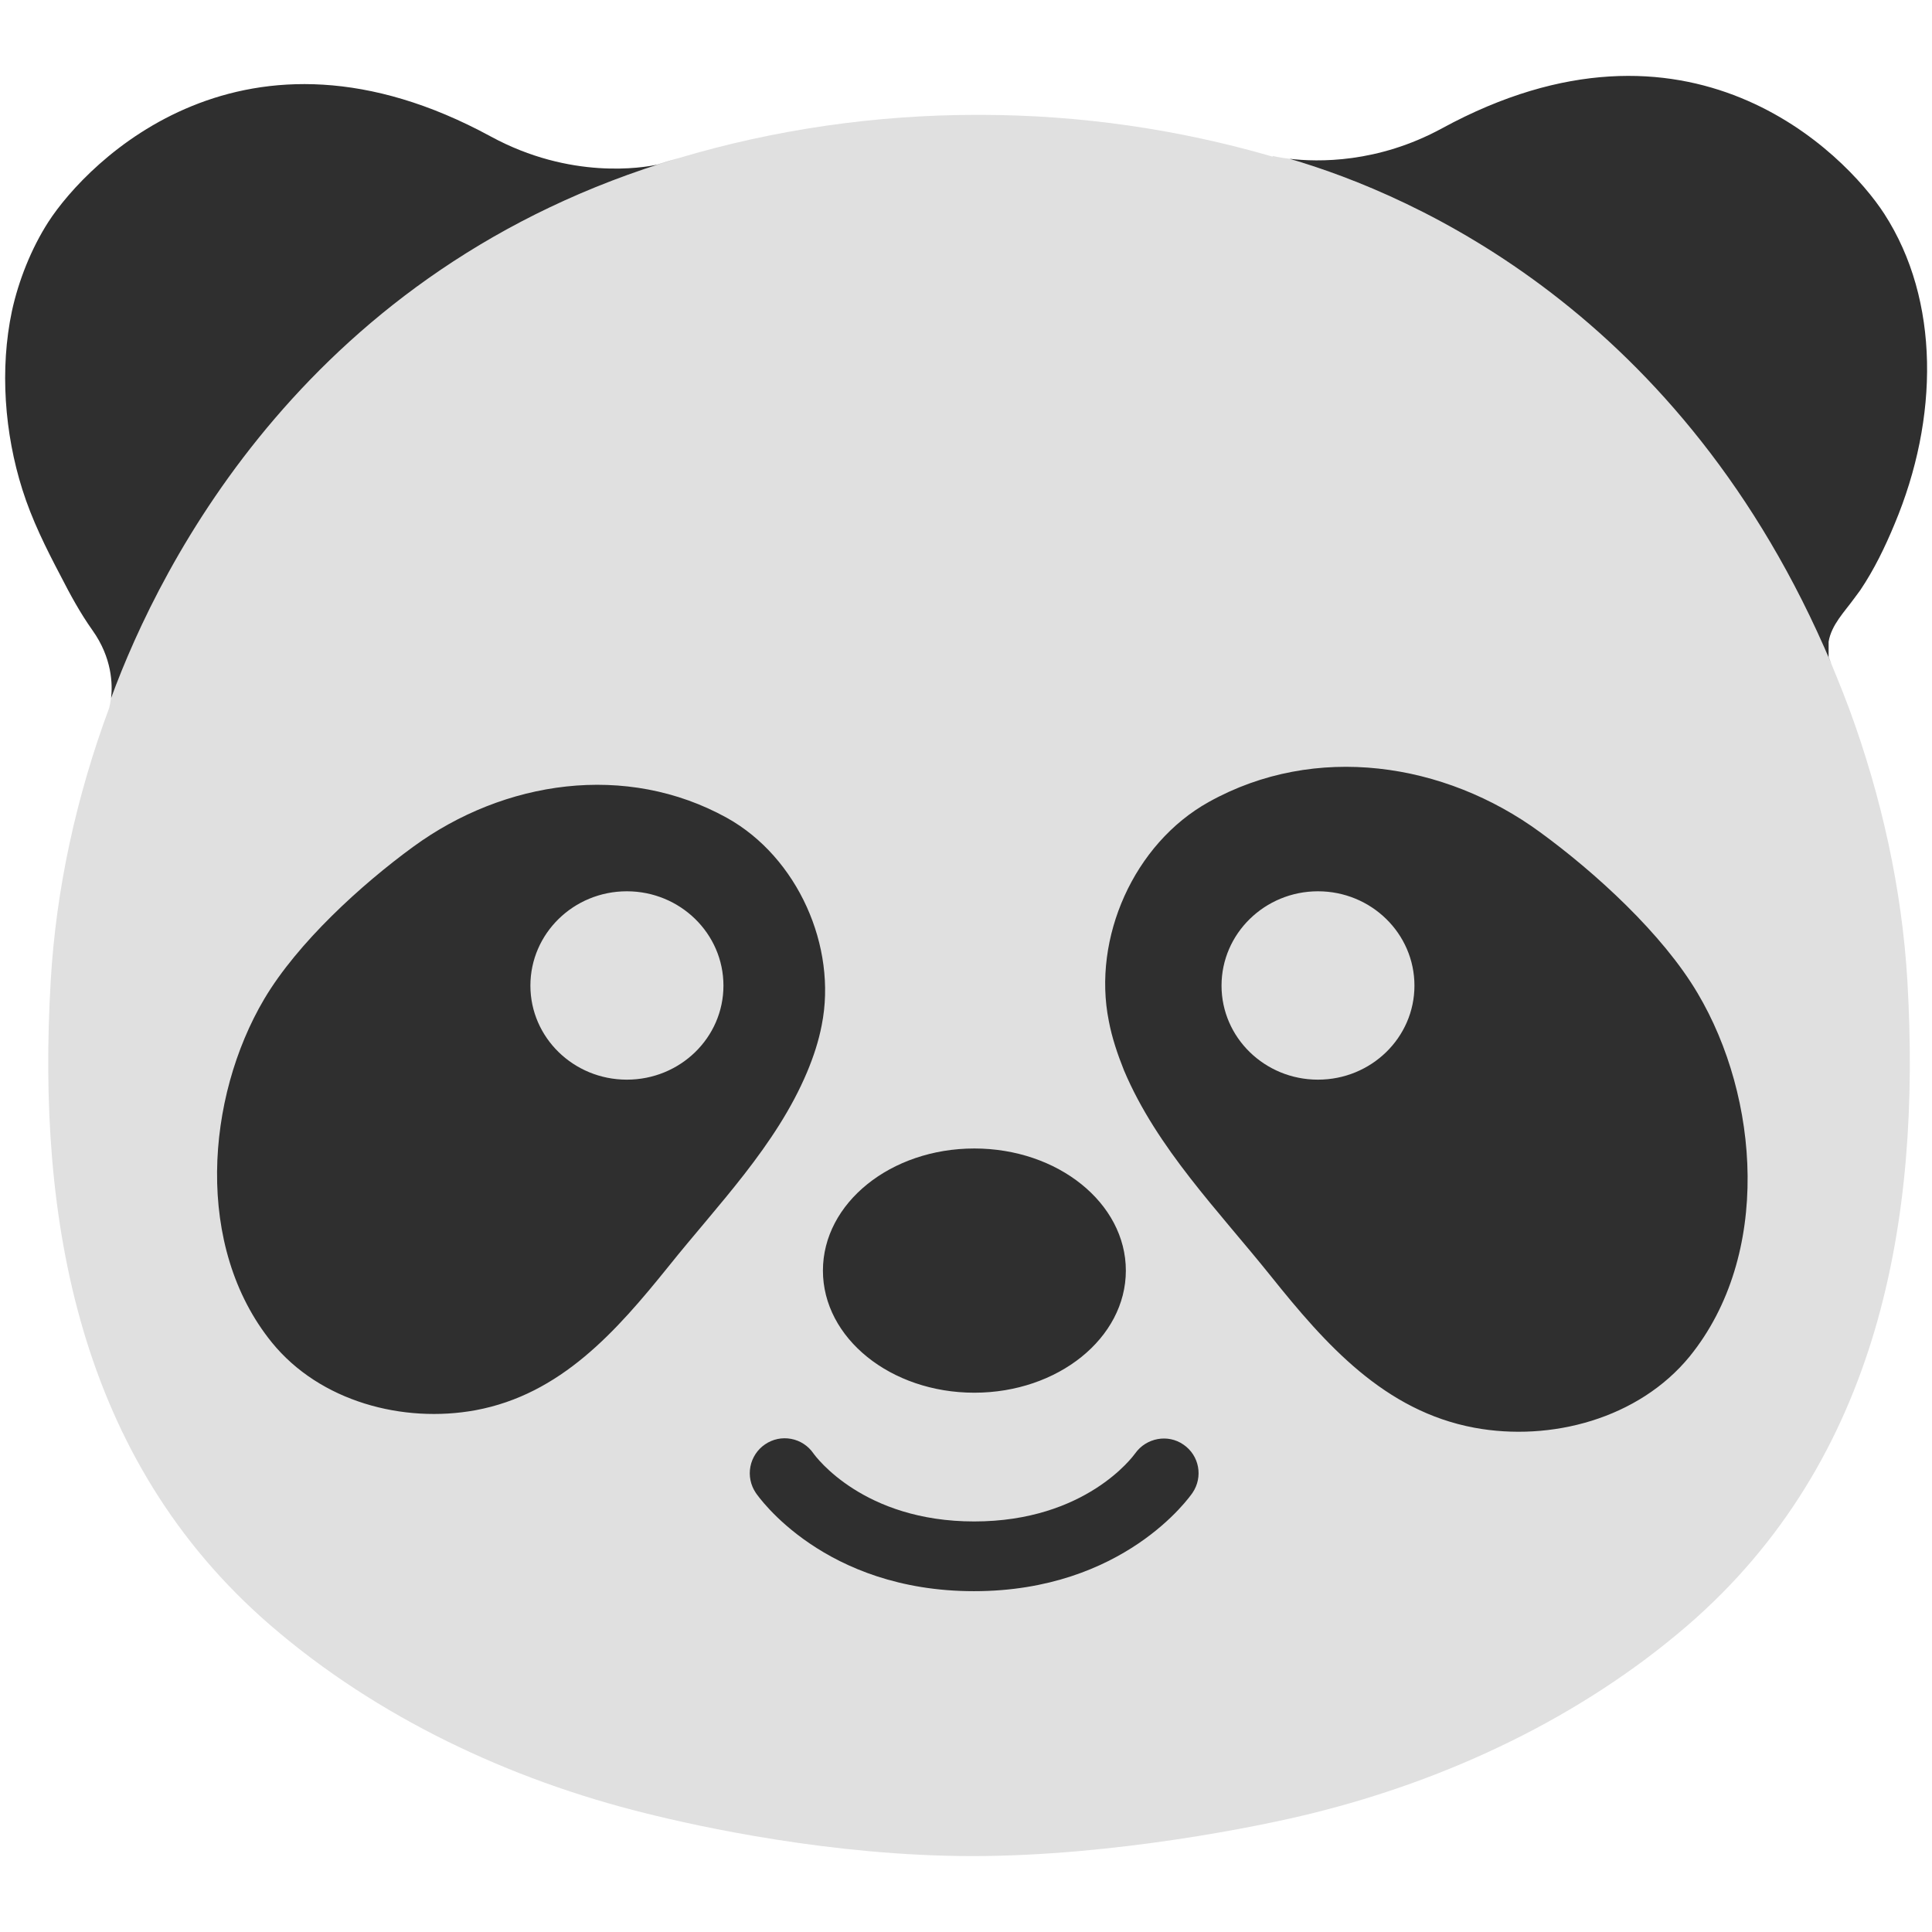
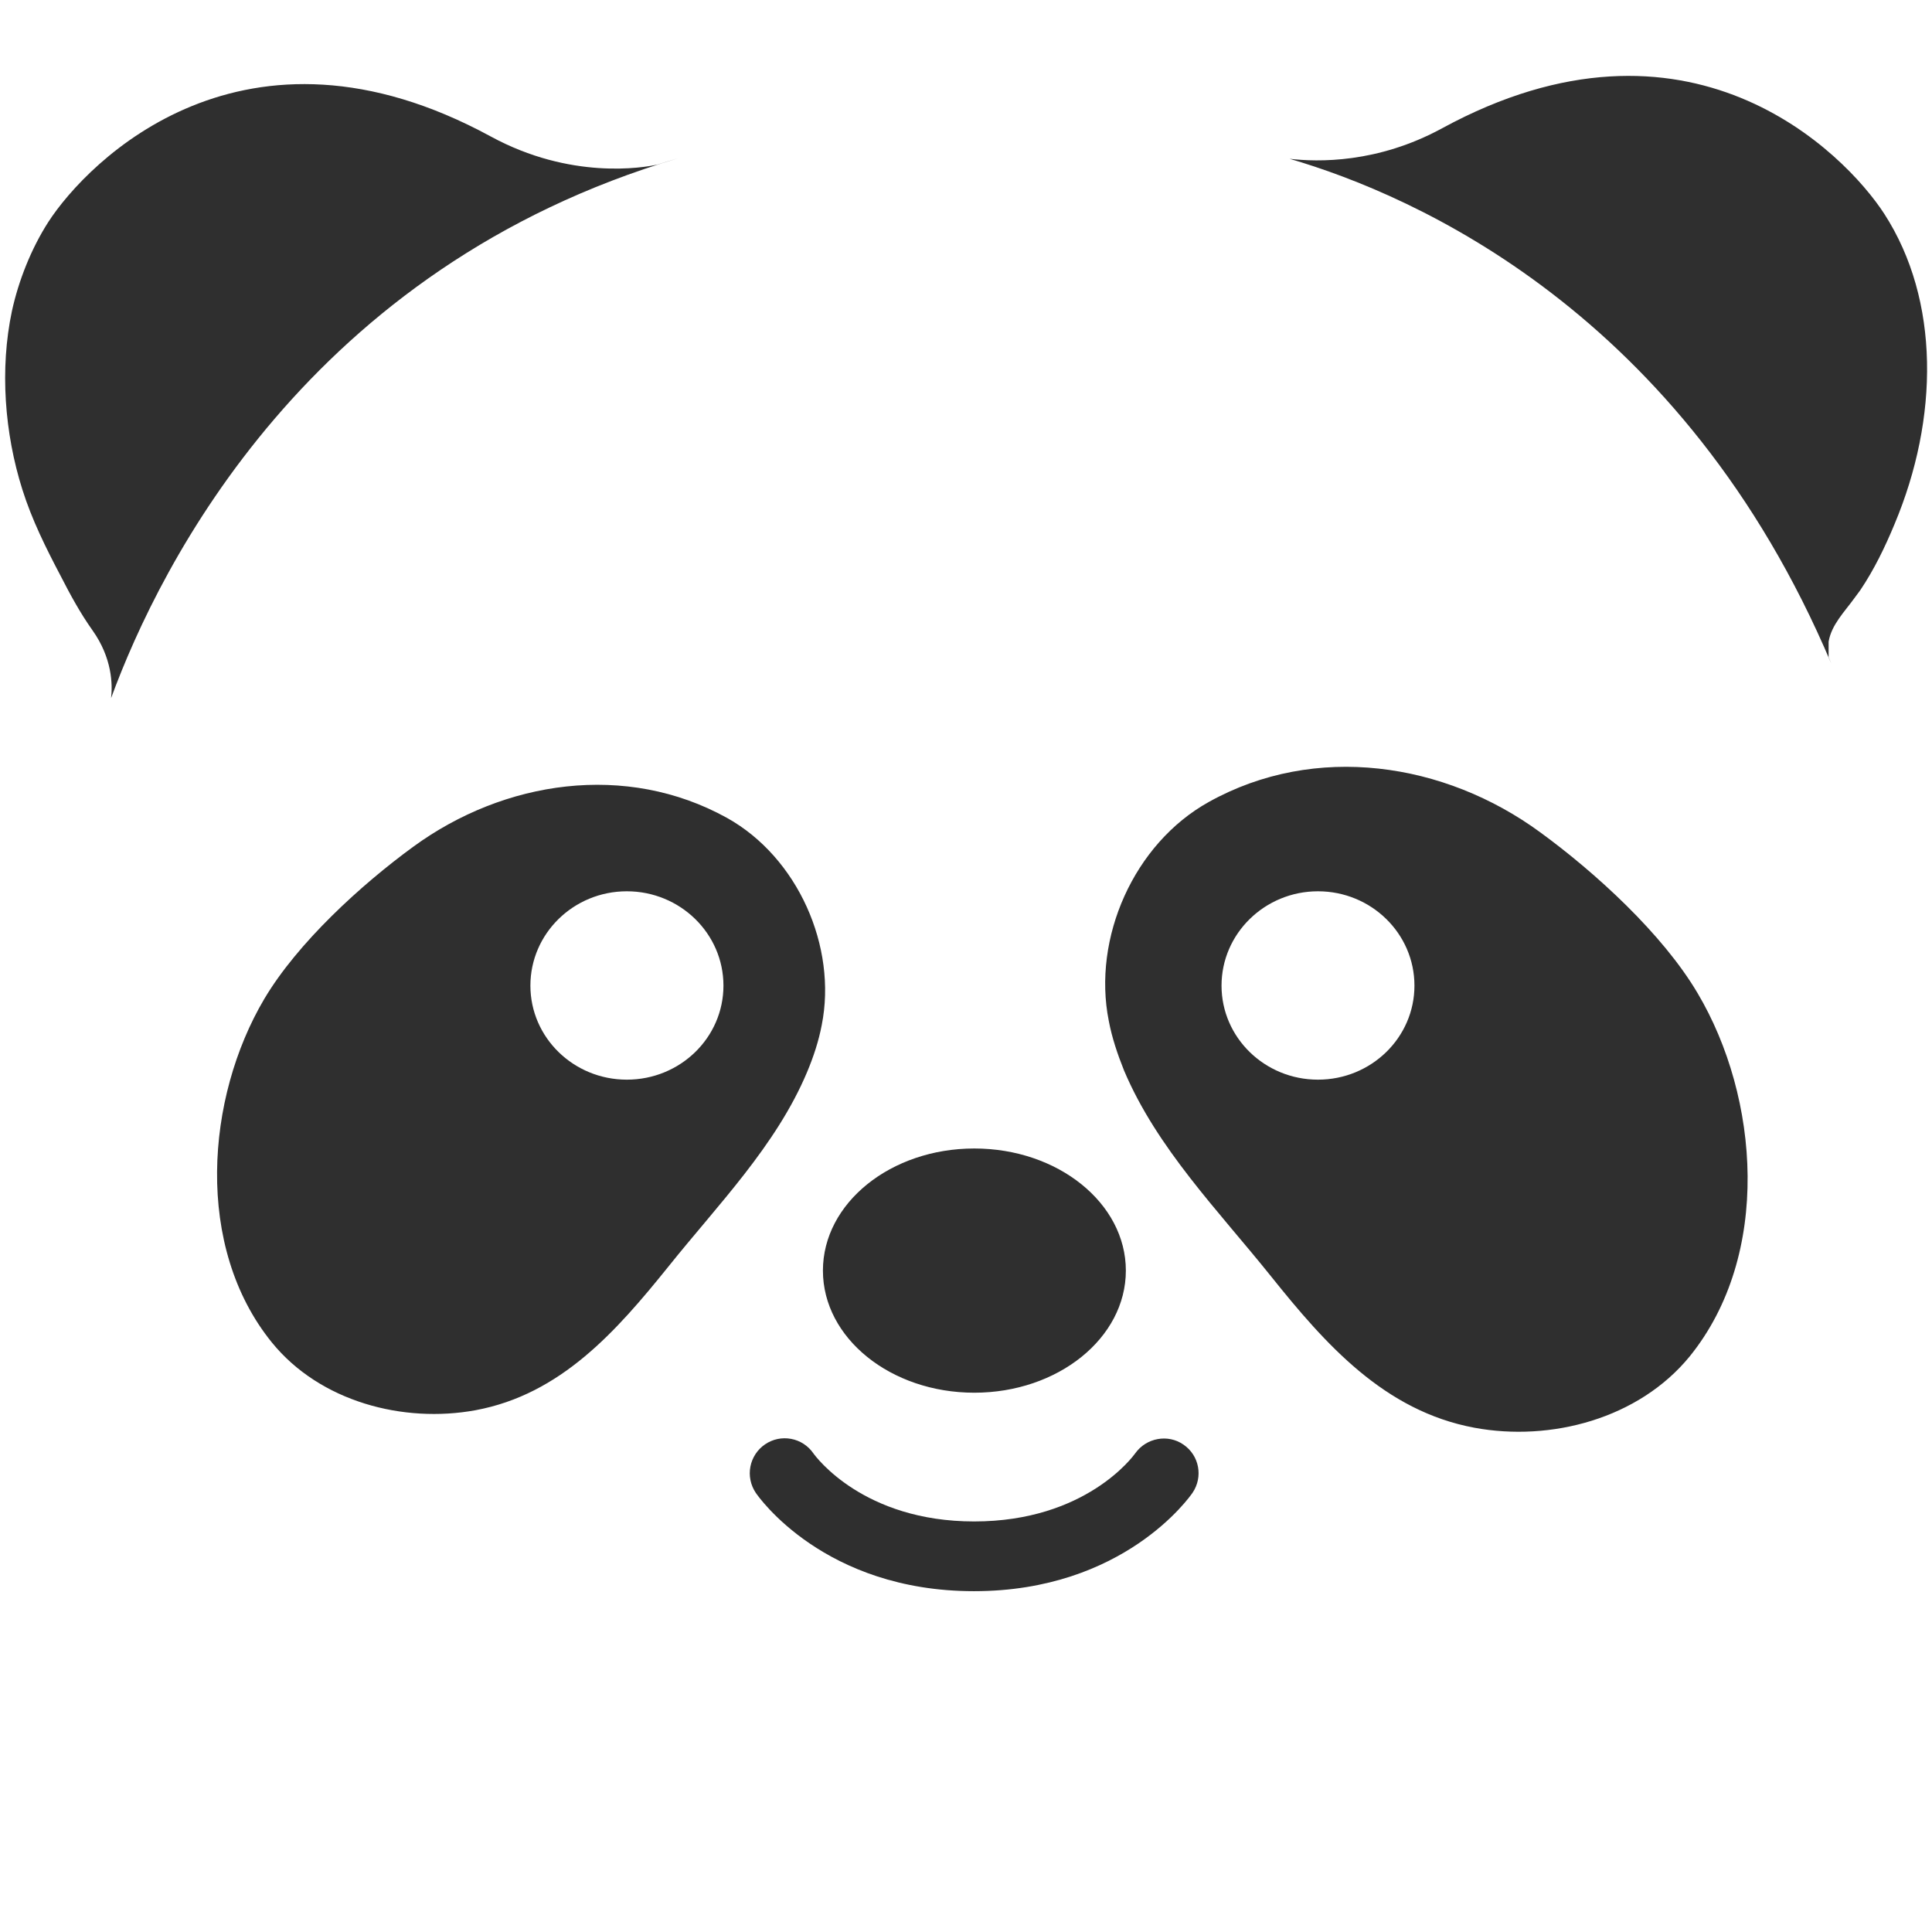
<svg xmlns="http://www.w3.org/2000/svg" width="88" height="88" viewBox="0 0 88 88" fill="none">
-   <path d="M84.226 32.278C84.033 31.762 83.834 31.254 83.627 30.752C83.552 30.573 83.483 30.394 83.407 30.216C76.649 14.224 64.433 8.896 58.733 7.232C58.252 7.178 57.97 7.102 57.97 7.102V7.136C53.654 5.88 49.182 5.239 44.688 5.232H44.488C39.896 5.232 35.262 5.899 30.903 7.205C14.073 12.182 7.315 25.657 5.053 31.797C5.026 32.058 4.978 32.216 4.978 32.216H4.984C3.479 36.259 2.551 40.494 2.31 44.681C1.671 55.543 3.575 66.488 12.334 74.044C17.181 78.224 23.21 81.063 29.425 82.596C31.79 83.188 37.895 84.542 44.296 84.542C50.696 84.542 57.392 83.188 59.758 82.596C65.972 81.063 72.002 78.224 76.856 74.044C85.608 66.488 87.512 55.55 86.879 44.681C86.632 40.514 85.711 36.307 84.226 32.278V32.278Z" fill="#E0E0E0" />
  <path d="M37.428 46.695C38.142 43.12 36.334 39.05 33.117 37.256C28.517 34.705 22.956 35.551 18.831 38.562C16.445 40.301 13.557 42.941 12.038 45.499C9.378 49.995 8.848 56.788 12.382 61.146C14.575 63.848 18.37 64.838 21.663 64.233C25.547 63.511 28.071 60.638 30.442 57.695C32.684 54.89 35.351 52.188 36.761 48.833C37.056 48.132 37.29 47.417 37.428 46.695V46.695ZM28.552 49.177C26.125 49.177 24.159 47.259 24.159 44.894C24.159 42.522 26.125 40.597 28.552 40.597C30.979 40.597 32.952 42.522 32.952 44.894C32.952 47.259 30.986 49.177 28.552 49.177ZM76.966 61.779C80.699 57.166 80.142 49.988 77.323 45.237C75.728 42.536 72.669 39.744 70.153 37.909C65.801 34.719 59.916 33.825 55.062 36.527C51.645 38.424 49.748 42.728 50.504 46.502C50.648 47.266 50.903 48.022 51.198 48.758C52.697 52.305 55.509 55.158 57.888 58.128C60.376 61.236 63.057 64.267 67.155 65.031C70.634 65.677 74.642 64.625 76.966 61.779ZM60.032 49.177C57.606 49.177 55.639 47.259 55.639 44.894C55.639 42.522 57.612 40.597 60.032 40.597C62.459 40.597 64.426 42.522 64.426 44.894C64.426 47.259 62.459 49.177 60.032 49.177ZM51.707 66.199C51.611 66.33 49.452 69.3 44.371 69.3C39.325 69.3 37.159 66.351 37.049 66.199C36.812 65.853 36.447 65.616 36.035 65.539C35.622 65.461 35.196 65.55 34.849 65.787C34.501 66.023 34.26 66.389 34.18 66.802C34.1 67.216 34.188 67.644 34.423 67.994C34.547 68.179 37.544 72.476 44.364 72.476C51.191 72.476 54.196 68.172 54.319 67.994C54.807 67.272 54.629 66.296 53.907 65.801C53.199 65.306 52.209 65.491 51.707 66.199V66.199ZM44.378 63.436C48.187 63.436 51.281 60.947 51.281 57.874C51.281 54.801 48.187 52.312 44.378 52.312C40.569 52.312 37.483 54.801 37.483 57.874C37.483 60.947 40.569 63.436 44.378 63.436V63.436ZM83.407 30.216C83.366 30.119 83.332 30.023 83.291 29.927V29.226C83.421 28.456 84.013 27.871 84.459 27.253L84.734 26.881C85.367 25.939 85.862 24.915 86.295 23.87C88.316 19.058 88.371 13.681 85.828 9.742C84.026 6.958 76.911 -0.268 65.684 5.844C62.741 7.446 60.019 7.384 58.74 7.233C64.433 8.896 76.649 14.231 83.407 30.216V30.216ZM30.903 7.205C30.58 7.301 30.25 7.398 29.927 7.501C29.294 7.638 26.001 8.202 22.351 6.215C11.124 0.11 4.001 7.329 2.2 10.113C1.423 11.323 0.846 12.781 0.543 14.169C-0.014 16.802 0.206 19.731 1.018 22.296C1.451 23.671 2.09 24.956 2.764 26.235C3.197 27.081 3.651 27.919 4.208 28.703C5.115 29.975 5.129 31.185 5.06 31.797C7.315 25.657 14.073 12.182 30.903 7.205V7.205Z" fill="#2F2F2F" />
</svg>